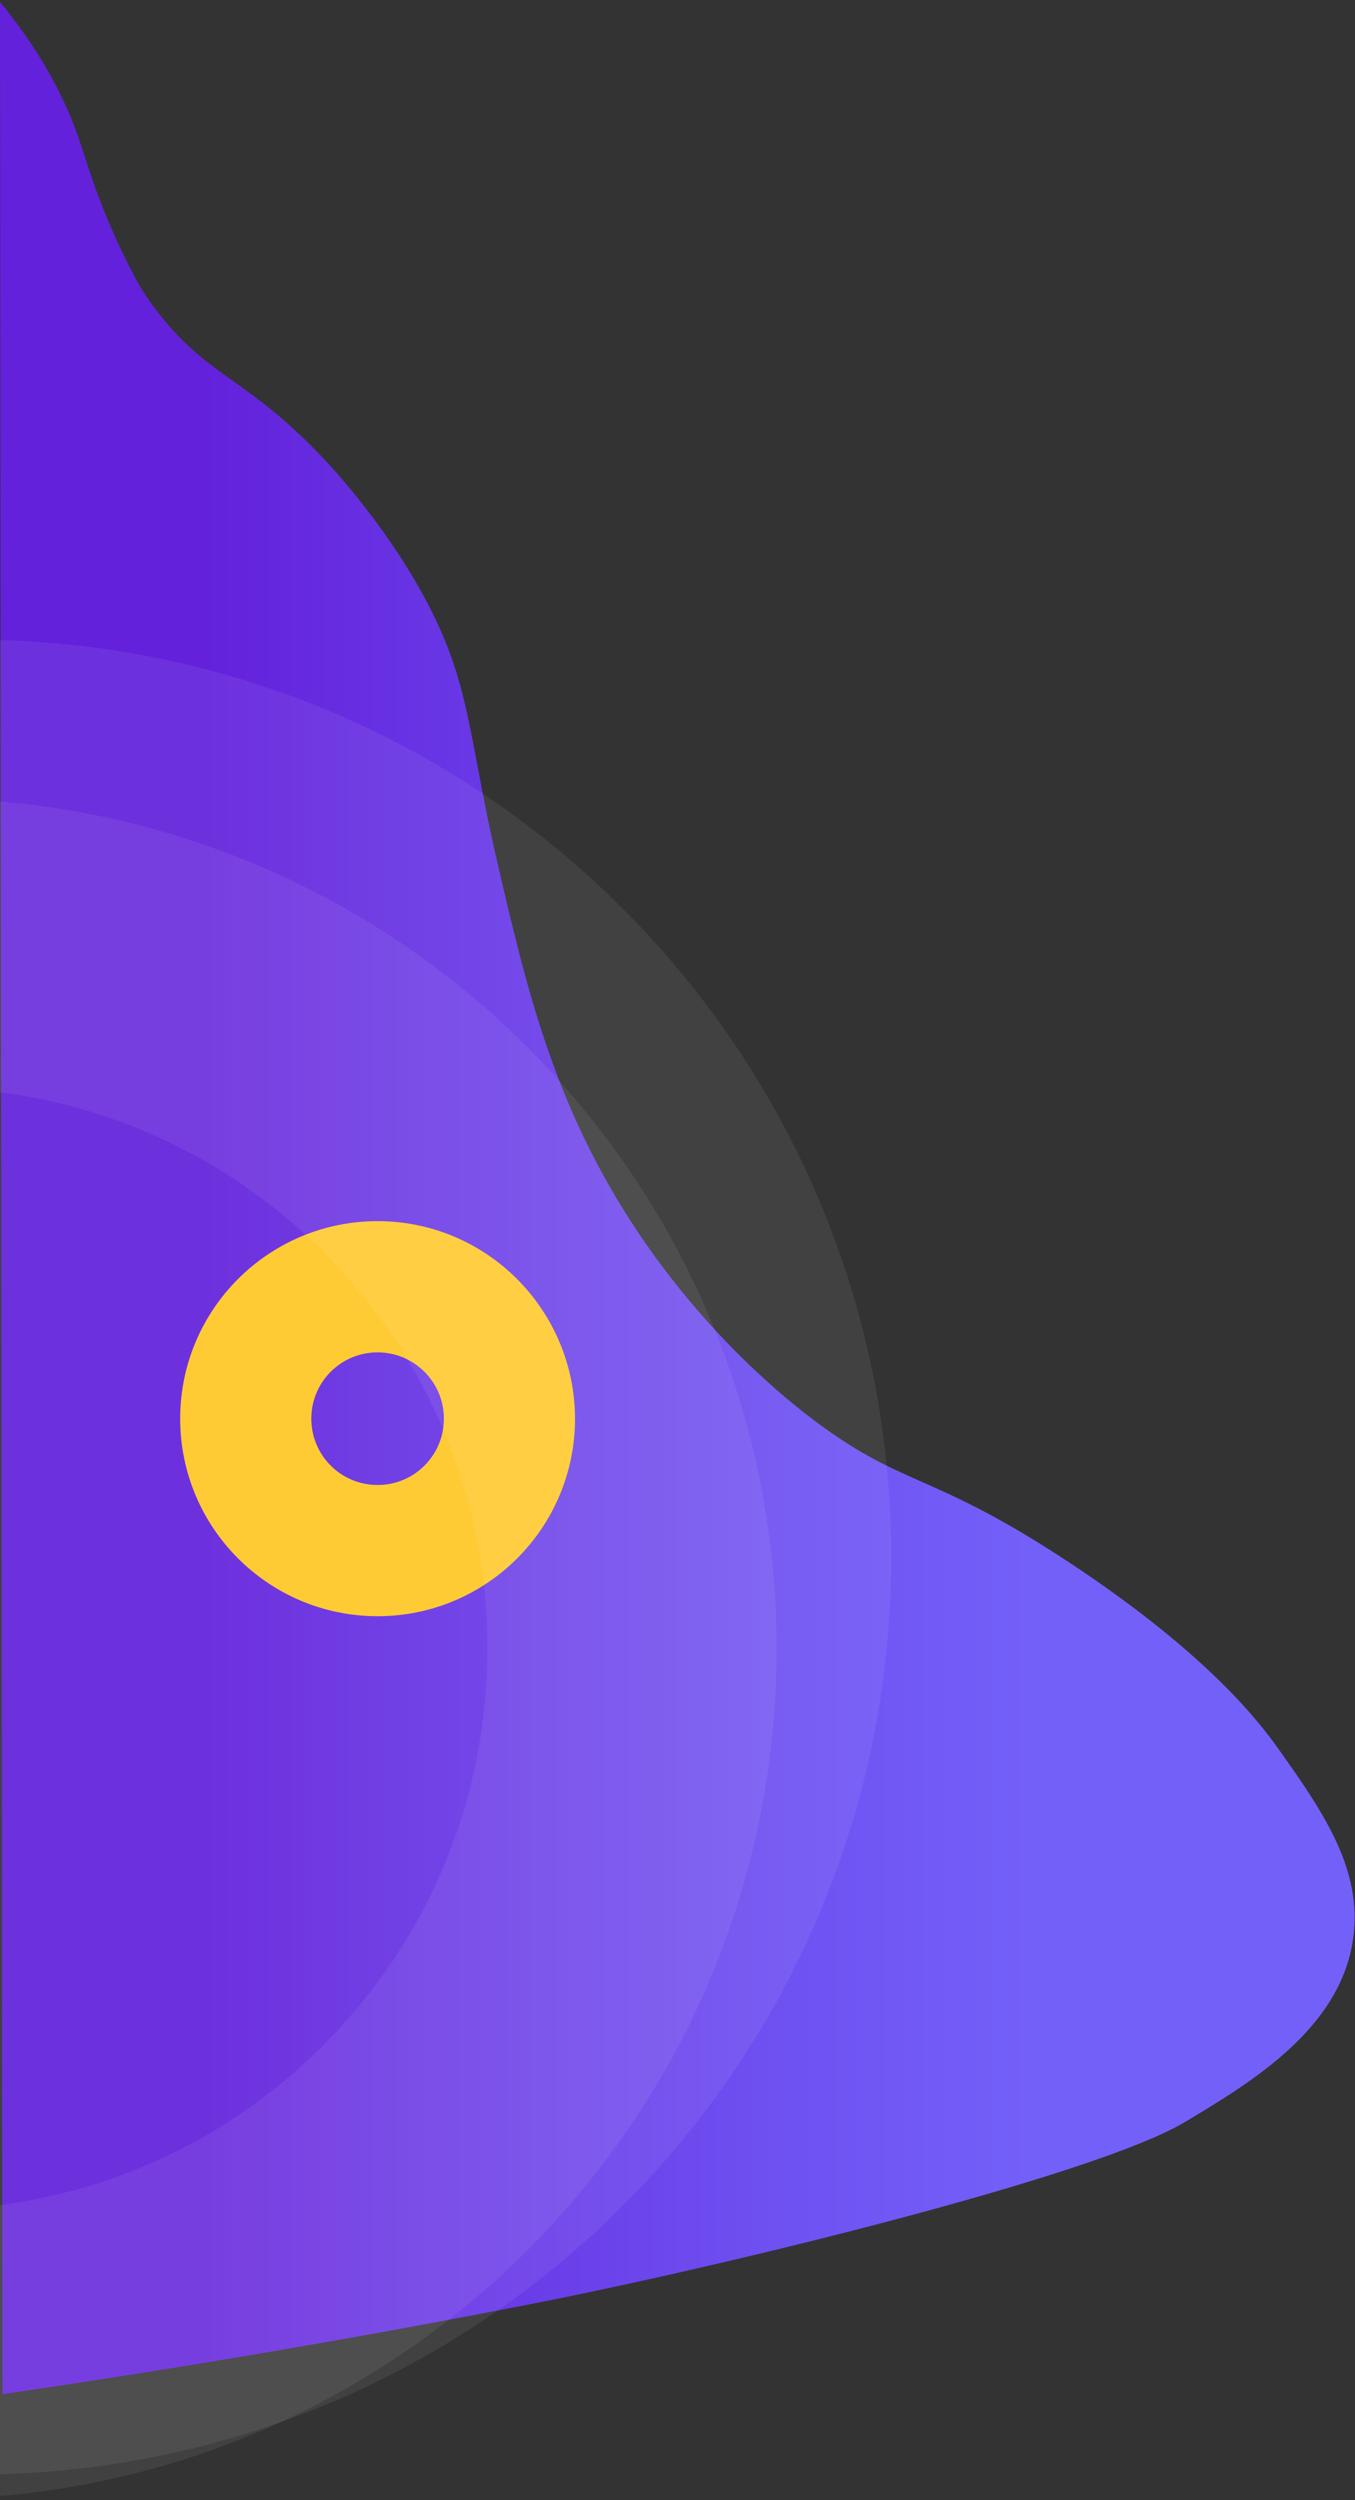
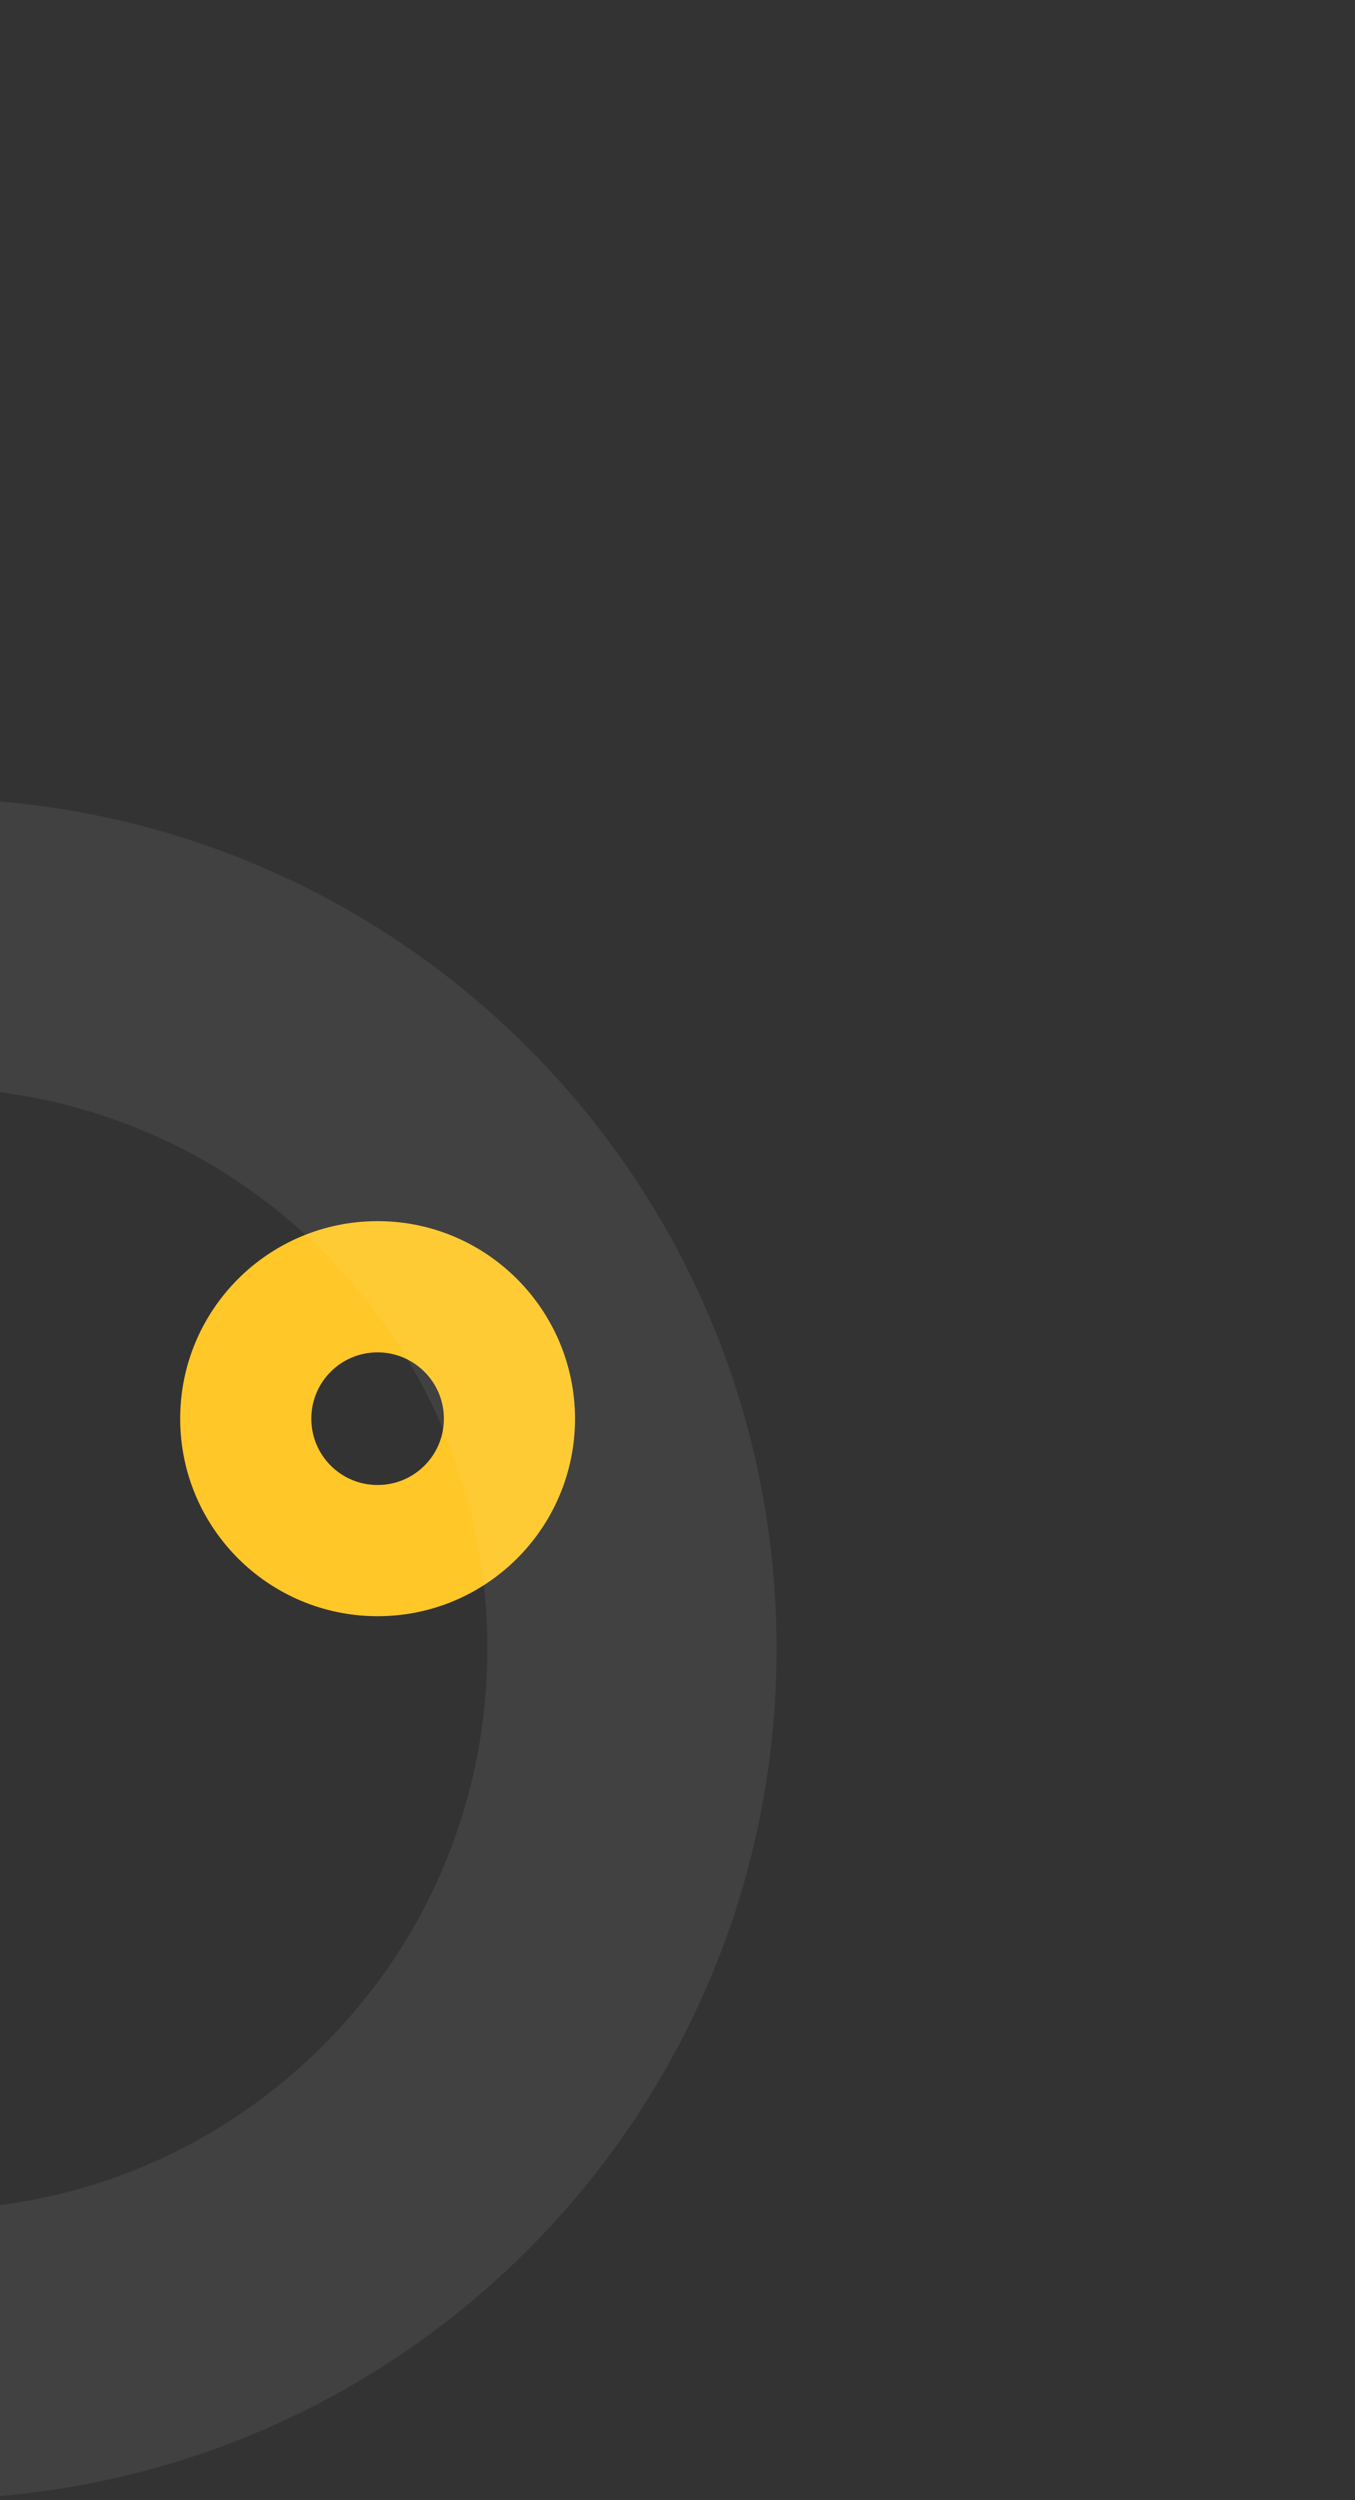
<svg xmlns="http://www.w3.org/2000/svg" width="558" height="1029" viewBox="0 0 558 1029" fill="none">
  <rect x="0" y="0" width="558" height="1029" fill="#333333" stroke="none" />
-   <path d="M1 985.4C89.3 972.5 163 959.2 218.7 948.3C296.5 933.1 450.8 895.8 488.3 873.2C515.3 857 551.9 835 557.2 798.1C561.4 769.3 544.5 745.3 526.6 720C519 709.3 497.8 681.1 440.8 643.4C381.8 604.4 372 613.1 332 582.1C322 574.3 284.4 544.3 253.9 493.2C226.3 447 216 403.1 204.9 355.3C192.4 301.6 194.2 281.5 174.3 245C157.3 214 135.4 190.9 131.4 186.8C100 154.3 85.1 155.1 64 127.2C60.6 122.7 58.1 118.8 56.1 115.1C43 90.6 37.3 71.9 33.4 59.8C28.6 45.1 19.5 24.5 0 0.8C0.3 329 0.7 657.2 1 985.4Z" fill="url(#paint0_linear)" />
  <path d="M155.5 556.6C170.5 556.6 182.8 568.8 182.8 583.9C182.8 599 170.6 611.2 155.5 611.2C140.4 611.2 128.2 599 128.2 583.9C128.2 568.8 140.4 556.6 155.5 556.6ZM155.5 502.6C110.6 502.6 74.2 539 74.2 583.9C74.2 628.8 110.6 665.2 155.5 665.2C200.4 665.2 236.8 628.8 236.8 583.9C236.7 539 200.3 502.6 155.5 502.6Z" fill="#FFC727" />
  <path opacity="0.07" d="M-30.2 447.6C31.5 447.6 89.5 471.6 133.1 515.2C176.7 558.8 200.7 616.8 200.7 678.5C200.7 740.2 176.7 798.2 133.1 841.8C89.5 885.4 31.5 909.5 -30.2 909.5C-91.9 909.5 -149.9 885.5 -193.5 841.9C-237.1 798.3 -261.1 740.3 -261.1 678.6C-261.1 616.9 -237.1 558.9 -193.5 515.3C-149.9 471.6 -91.9 447.6 -30.2 447.6ZM-30.2 328.6C-223.5 328.6 -380.2 485.3 -380.2 678.6C-380.2 871.9 -223.5 1028.6 -30.2 1028.6C163.1 1028.6 319.8 871.9 319.8 678.6C319.8 485.3 163.1 328.6 -30.2 328.6Z" fill="white" />
-   <path opacity="0.07" d="M-10.6 1018.5C197.943 1018.5 367 849.443 367 640.9C367 432.357 197.943 263.3 -10.6 263.3C-219.143 263.3 -388.2 432.357 -388.2 640.9C-388.2 849.443 -219.143 1018.5 -10.6 1018.5Z" fill="white" />
  <defs>
    <linearGradient id="paint0_linear" x1="0" y1="493.087" x2="557.901" y2="493.087" gradientUnits="userSpaceOnUse">
      <stop offset="0.152" stop-color="#6321DB" />
      <stop offset="0.244" stop-color="#662CE0" />
      <stop offset="0.585" stop-color="#6F52F2" />
      <stop offset="0.765" stop-color="#7360F9" />
    </linearGradient>
  </defs>
</svg>